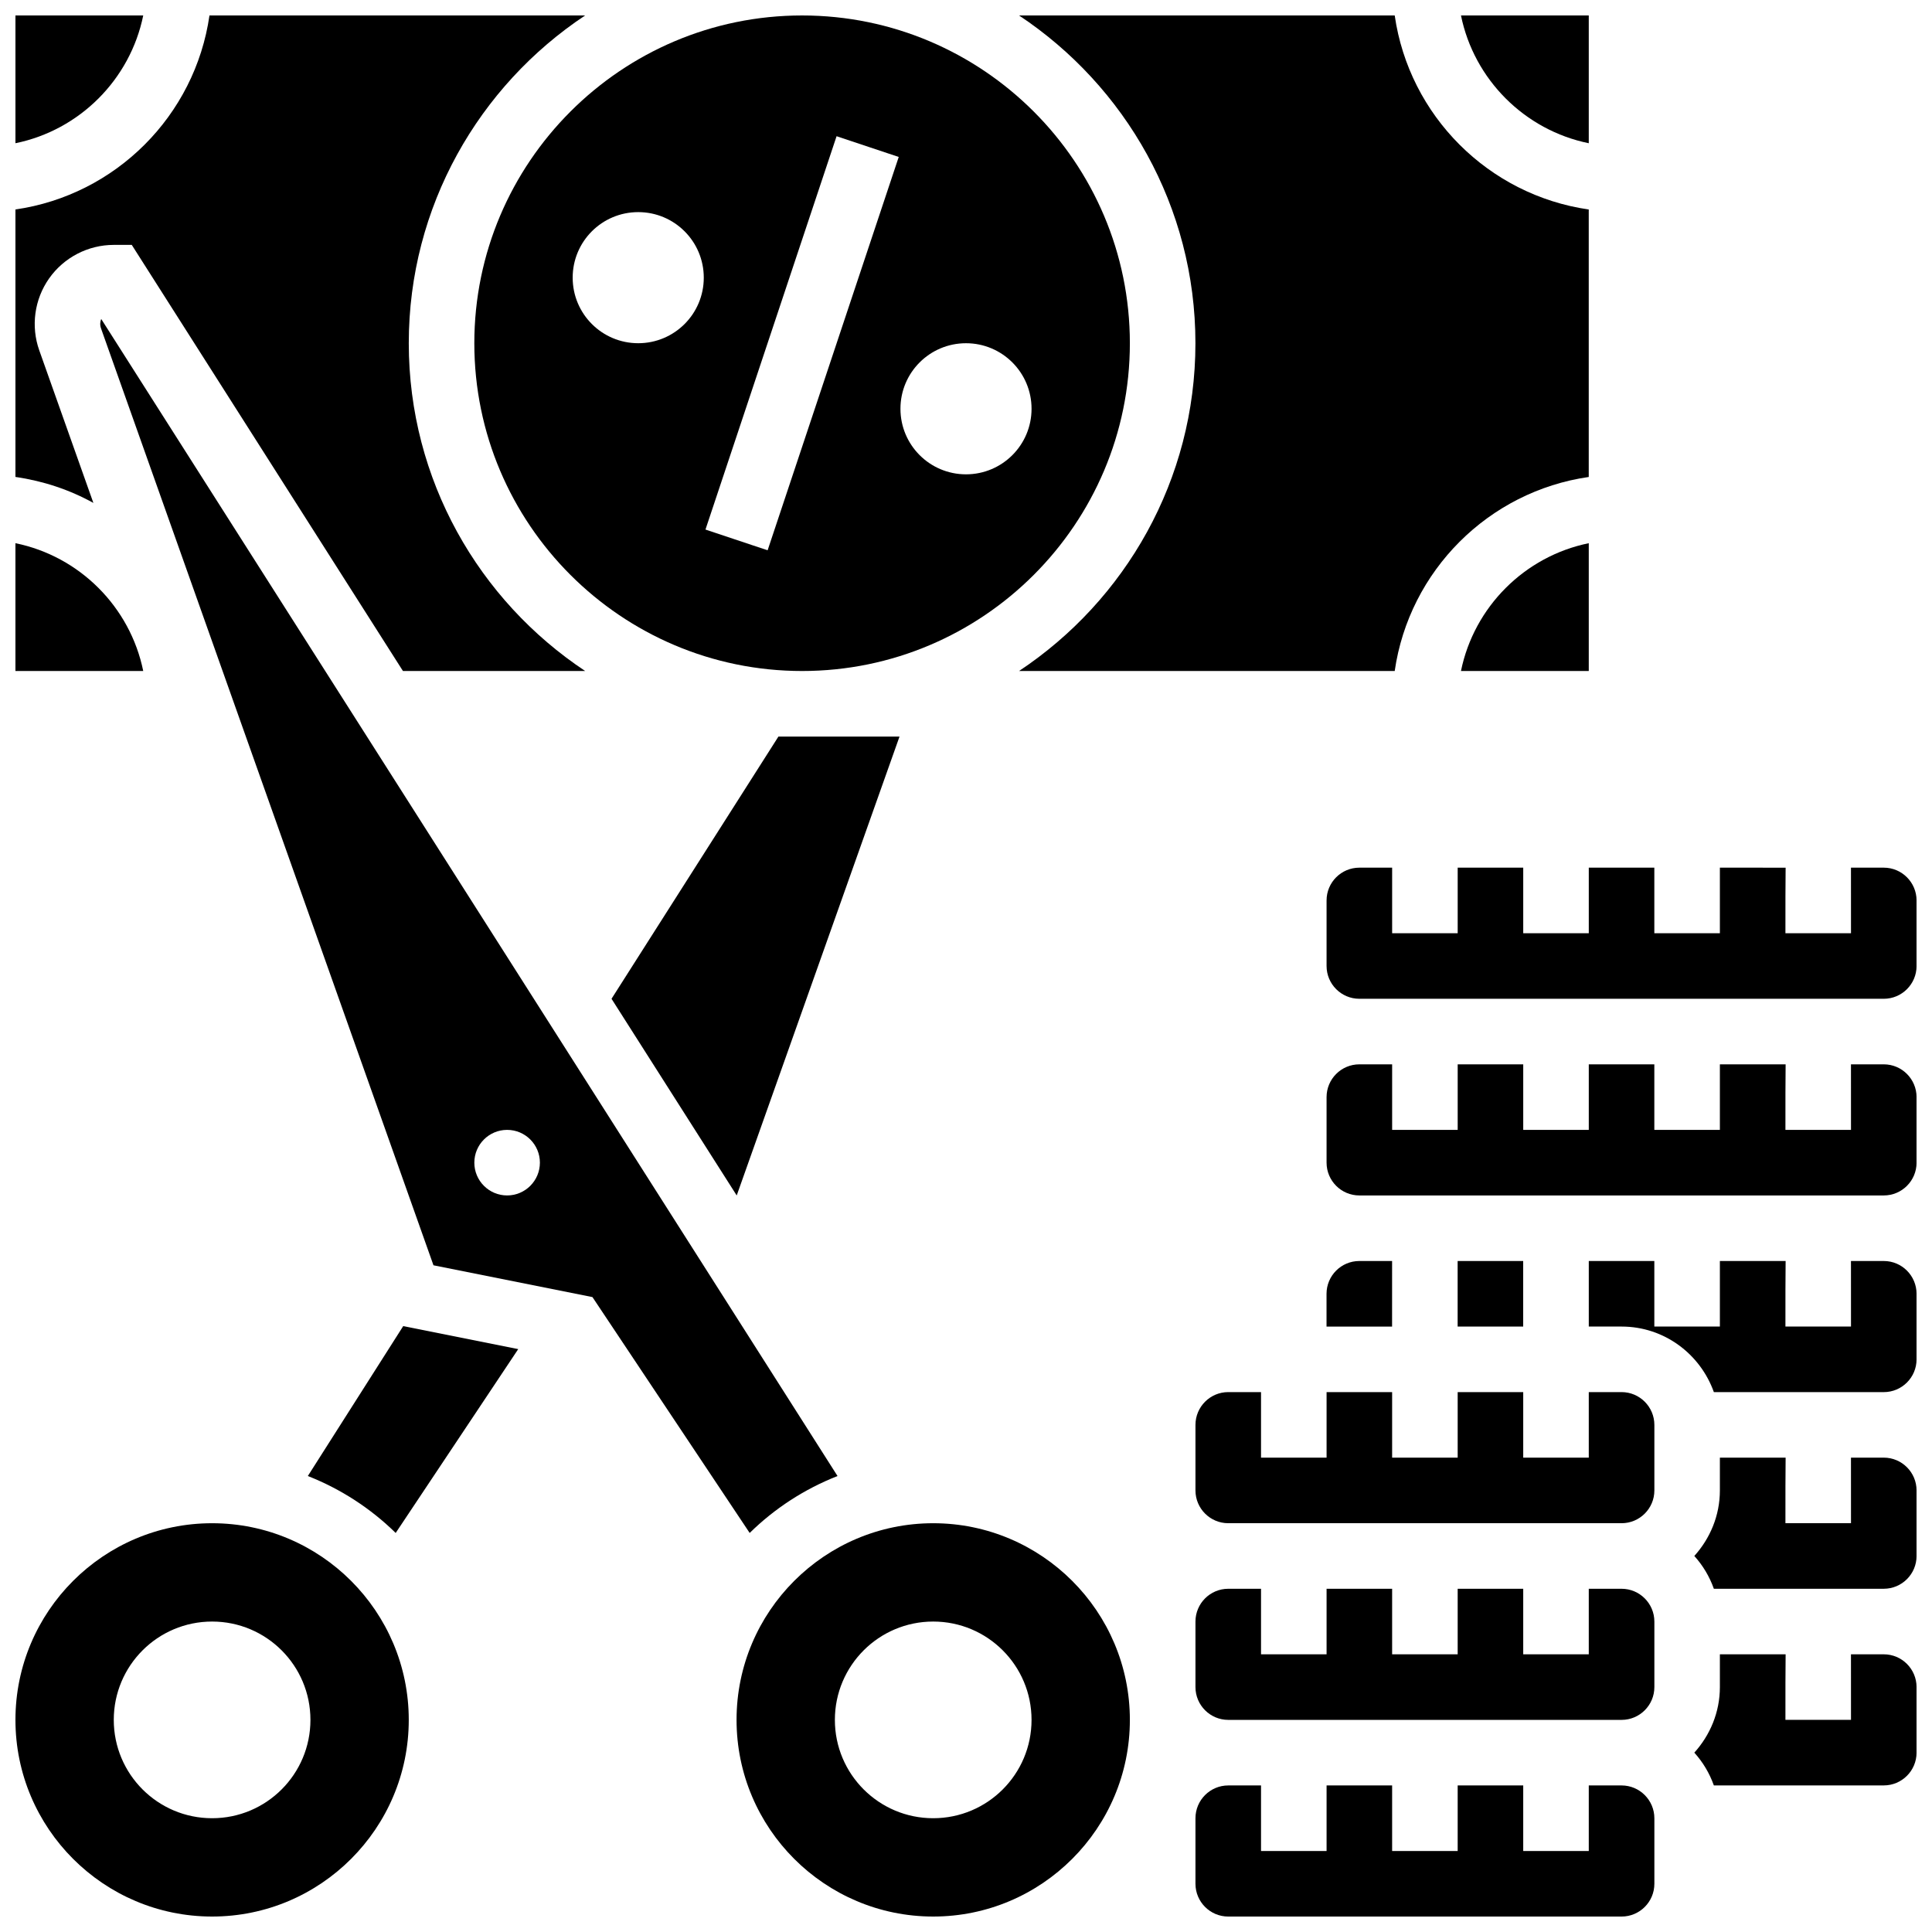
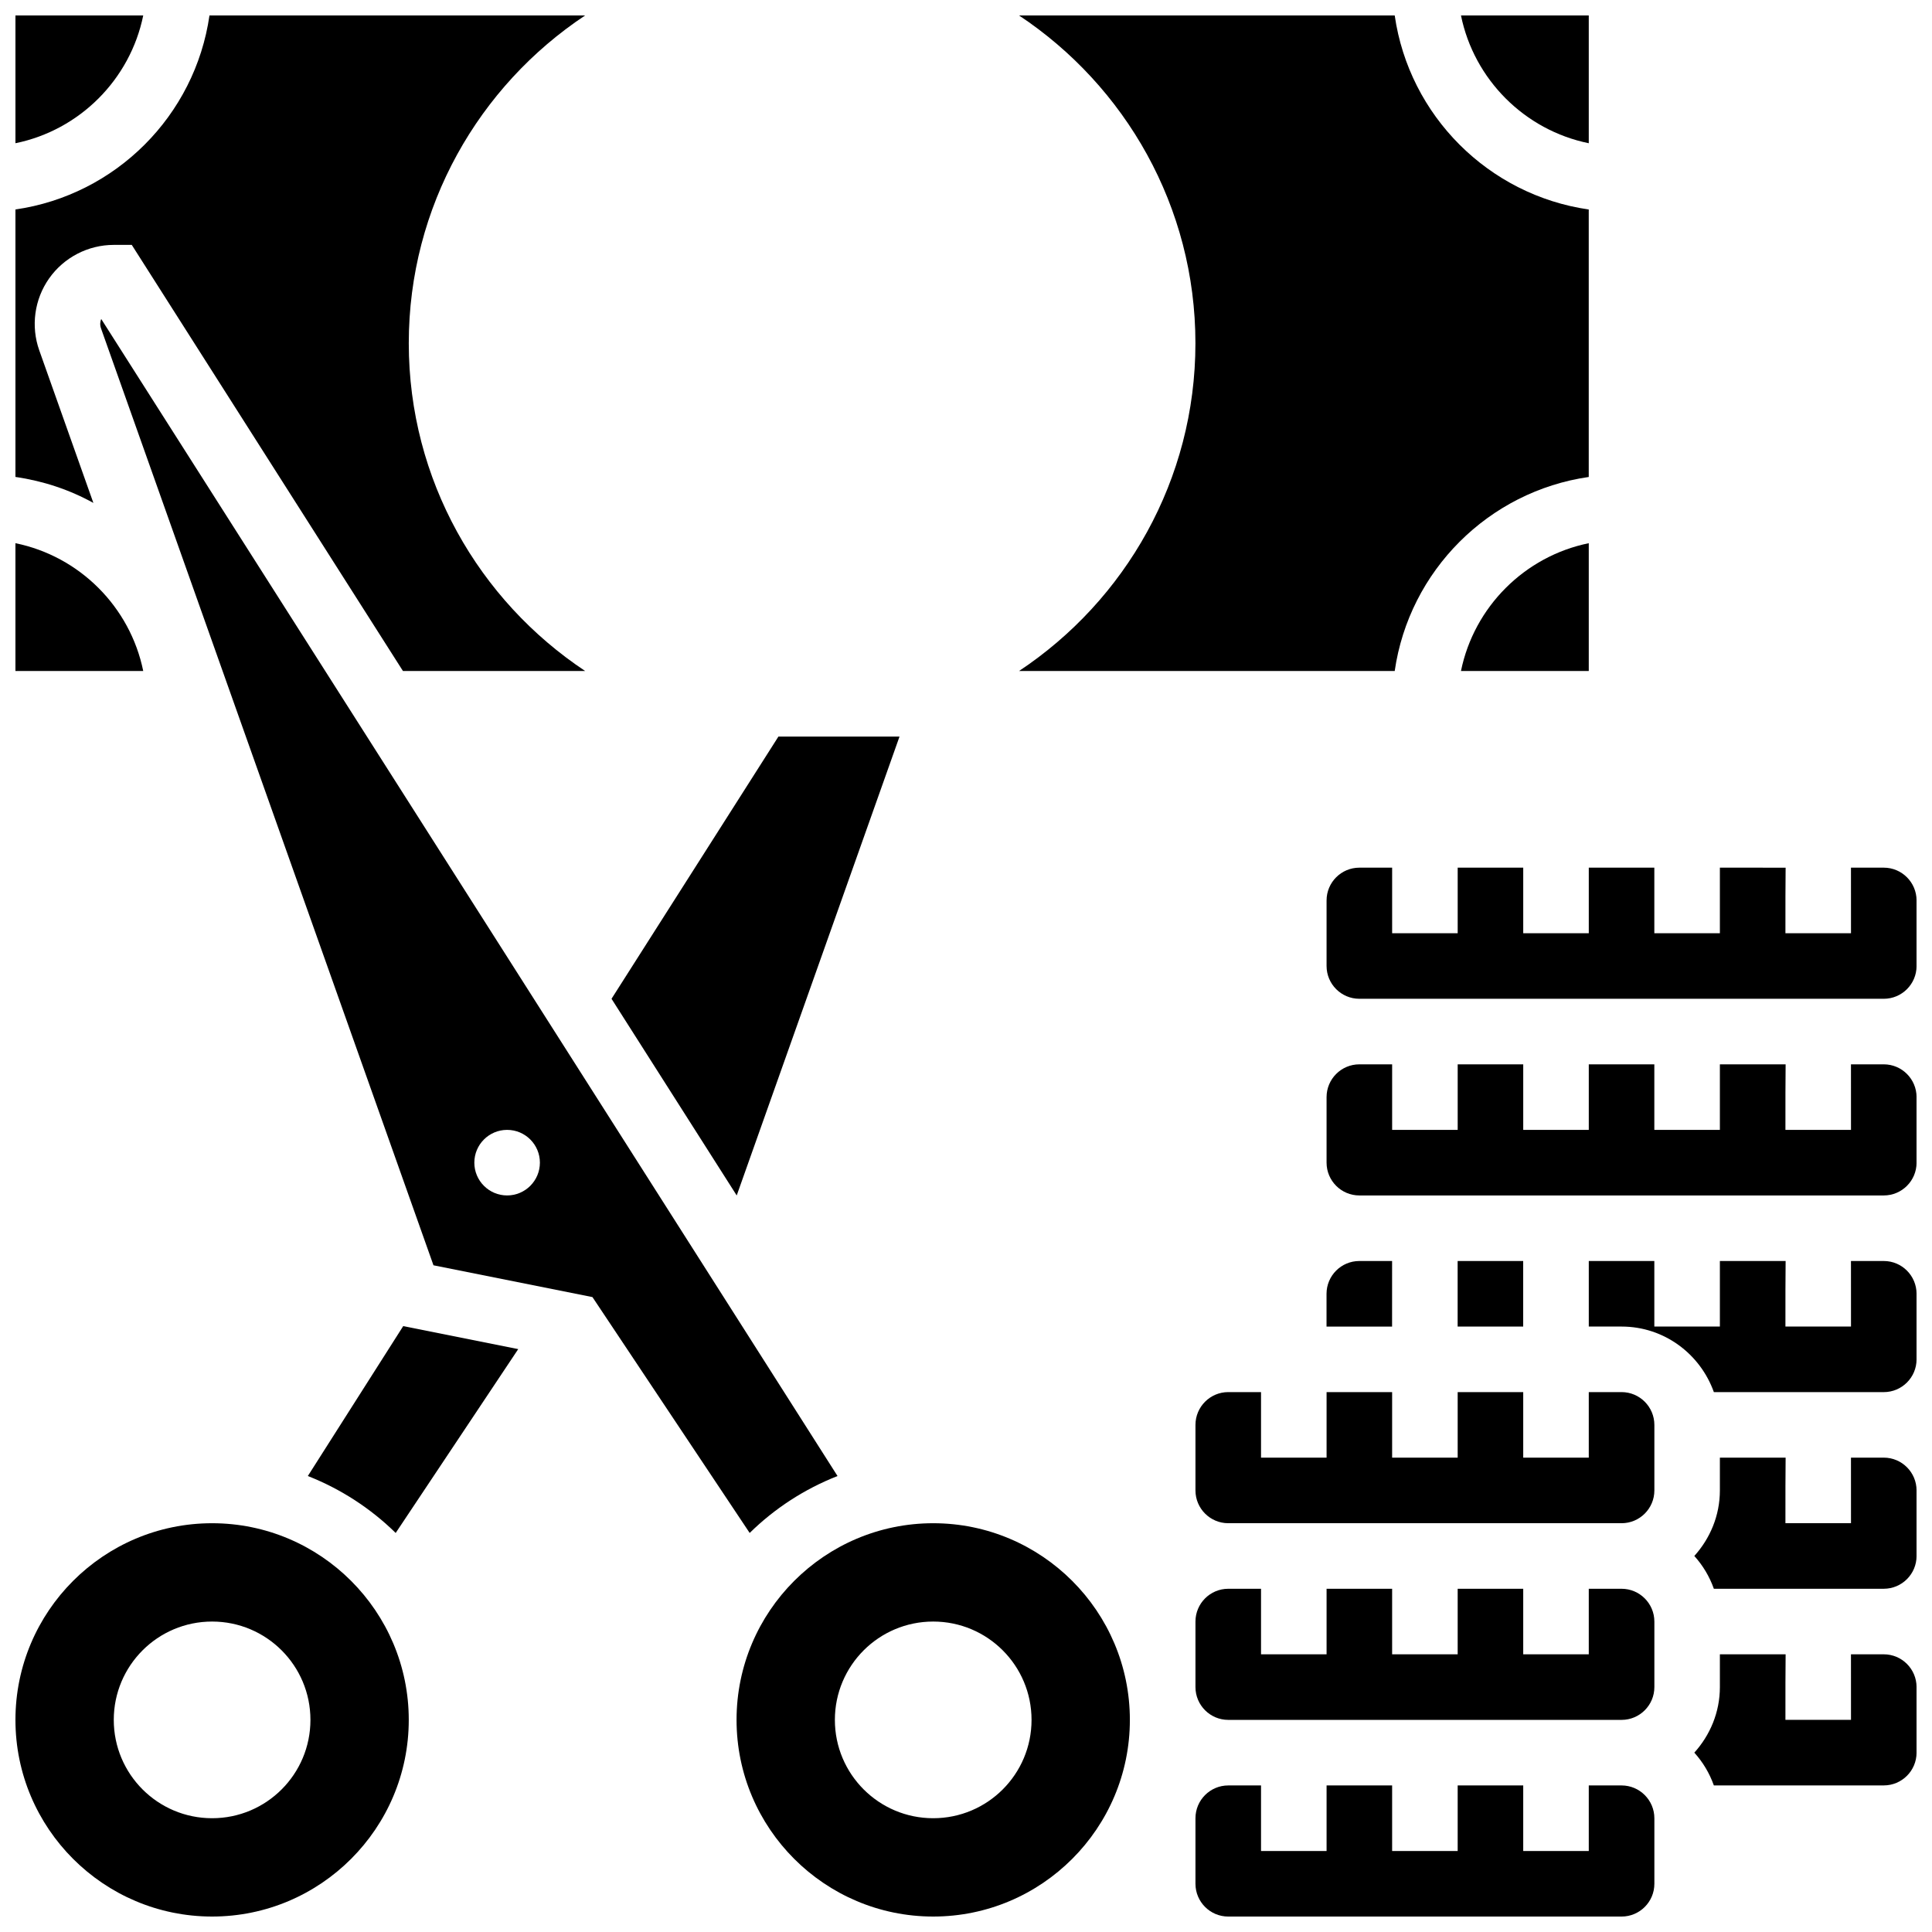
<svg xmlns="http://www.w3.org/2000/svg" width="800px" height="800px" version="1.1" viewBox="144 144 512 512">
  <defs>
    <clipPath id="n">
      <path d="m148.09 148.09h151.91v173.91h-151.91z" />
    </clipPath>
    <clipPath id="h">
      <path d="m148.09 287h33.906v35h-33.906z" />
    </clipPath>
    <clipPath id="g">
      <path d="m148.09 547h104.91v104.9h-104.91z" />
    </clipPath>
    <clipPath id="f">
      <path d="m148.09 148.09h33.906v33.906h-33.906z" />
    </clipPath>
    <clipPath id="e">
      <path d="m531 148.09h35v33.906h-35z" />
    </clipPath>
    <clipPath id="d">
      <path d="m414 148.09h152v173.91h-152z" />
    </clipPath>
    <clipPath id="c">
      <path d="m269 148.09h175v173.91h-175z" />
    </clipPath>
    <clipPath id="b">
      <path d="m593 582h58.902v36h-58.902z" />
    </clipPath>
    <clipPath id="a">
      <path d="m593 530h58.902v36h-58.902z" />
    </clipPath>
    <clipPath id="m">
      <path d="m495 373h156.9v36h-156.9z" />
    </clipPath>
    <clipPath id="l">
      <path d="m495 426h156.9v35h-156.9z" />
    </clipPath>
    <clipPath id="k">
      <path d="m565 478h86.902v35h-86.902z" />
    </clipPath>
    <clipPath id="j">
      <path d="m339 547h105v104.9h-105z" />
    </clipPath>
    <clipPath id="i">
      <path d="m460 617h123v34.902h-123z" />
    </clipPath>
  </defs>
  <g clip-path="url(#n)">
    <path d="m154.41 236.86c-2.277-6.41-1.297-13.543 2.621-19.094s10.328-8.867 17.121-8.867h4.769l71.863 112.92h48.289c-28.137-18.684-46.742-50.633-46.742-86.863s18.605-68.18 46.742-86.863h-99.559c-3.828 26.57-24.852 47.594-51.422 51.422v70.879c7.391 1.07 14.367 3.406 20.656 6.887z" />
  </g>
  <path d="m382.38 339.2h-32.09l-44.23 69.488 33.176 52.121z" />
  <g clip-path="url(#h)">
    <path d="m148.09 287.95v33.867h33.867c-3.465-16.988-16.875-30.402-33.867-33.867z" />
  </g>
  <g clip-path="url(#g)">
    <path d="m200.21 547.67c-28.742 0-52.117 23.375-52.117 52.117 0 28.742 23.375 52.117 52.117 52.117 28.742 0 52.117-23.375 52.117-52.117 0.004-28.742-23.371-52.117-52.117-52.117zm0 78.176c-14.395 0-26.059-11.664-26.059-26.059 0-14.395 11.664-26.059 26.059-26.059 14.395 0 26.059 11.664 26.059 26.059 0 14.395-11.664 26.059-26.059 26.059z" />
  </g>
  <g clip-path="url(#f)">
    <path d="m181.96 148.09h-33.867v33.867c16.992-3.465 30.402-16.875 33.867-33.867z" />
  </g>
  <g clip-path="url(#e)">
    <path d="m565.04 181.96v-33.867h-33.867c3.465 16.992 16.879 30.402 33.867 33.867z" />
  </g>
  <g clip-path="url(#d)">
    <path d="m460.8 234.96c0 36.23-18.605 68.18-46.742 86.863h99.555c3.832-26.57 24.852-47.594 51.422-51.422v-70.883c-26.57-3.828-47.594-24.852-51.422-51.422h-99.555c28.133 18.684 46.742 50.633 46.742 86.863z" />
  </g>
  <path d="m512.92 478.18h-8.688c-4.793 0-8.688 3.898-8.688 8.688v8.688h17.371z" />
  <g clip-path="url(#c)">
-     <path d="m269.7 234.96c0 47.898 38.969 86.863 86.863 86.863 47.898 0 86.863-38.969 86.863-86.863s-38.965-86.863-86.863-86.863c-47.895 0-86.863 38.969-86.863 86.863zm130.3 0c9.598 0 17.371 7.773 17.371 17.371s-7.773 17.371-17.371 17.371-17.371-7.773-17.371-17.371c-0.004-9.598 7.769-17.371 17.371-17.371zm-34.297-54.863 16.469 5.5-34.746 104.24-16.469-5.5zm-52.566 20.117c9.598 0 17.371 7.773 17.371 17.371 0 9.598-7.773 17.371-17.371 17.371-9.598 0-17.371-7.773-17.371-17.371-0.004-9.598 7.769-17.371 17.371-17.371z" />
-   </g>
+     </g>
  <path d="m565.04 321.82v-33.867c-16.988 3.465-30.402 16.879-33.867 33.867z" />
  <path d="m225.58 535.16c8.766 3.449 16.668 8.598 23.281 15.09l32.477-48.723-30.48-6.098z" />
  <path d="m573.73 512.92h-8.688v17.371h-17.371v-17.371h-17.371v17.371h-17.371v-17.371h-17.371v17.371h-17.371v-17.371h-8.688c-4.793 0-8.688 3.898-8.688 8.688v17.371c0 4.785 3.891 8.688 8.688 8.688h104.24c4.793 0 8.688-3.898 8.688-8.688v-17.371c-0.008-4.789-3.902-8.688-8.695-8.688z" />
  <g clip-path="url(#b)">
    <path d="m643.22 582.41h-8.695c0 7.559 0.008 17.363 0.008 17.371h-17.375c0-7.41-0.008-13.02 0.051-17.371h-17.422v8.688c0 6.695-2.613 12.75-6.773 17.371 2.266 2.512 4.023 5.438 5.176 8.688l45.031-0.004c4.793 0 8.688-3.898 8.688-8.688v-17.371c-0.004-4.785-3.894-8.684-8.688-8.684z" />
  </g>
  <path d="m530.29 478.18h17.371v17.371h-17.371z" />
  <g clip-path="url(#a)">
    <path d="m643.22 530.29h-8.695c0 7.559 0.008 17.363 0.008 17.371l-17.375 0.004c0-7.41-0.008-13.02 0.051-17.371l-17.422-0.004v8.688c0 6.695-2.613 12.75-6.773 17.371 2.266 2.512 4.023 5.438 5.176 8.688h45.031c4.793 0 8.688-3.898 8.688-8.688v-17.371c-0.004-4.785-3.894-8.688-8.688-8.688z" />
  </g>
  <g clip-path="url(#m)">
    <path d="m643.22 373.94h-8.695c0 7.559 0.008 17.363 0.008 17.371l-17.375 0.004c0-7.41-0.008-13.02 0.051-17.371l-17.422-0.004v17.371h-17.371v-17.371h-17.371v17.371h-17.371v-17.371h-17.371v17.371h-17.371v-17.371h-8.688c-4.793 0-8.688 3.898-8.688 8.688v17.371c0 4.785 3.891 8.688 8.688 8.688h138.98c4.793 0 8.688-3.898 8.688-8.688v-17.371c-0.008-4.785-3.898-8.688-8.691-8.688z" />
  </g>
  <g clip-path="url(#l)">
    <path d="m643.22 426.06h-8.695c0 7.559 0.008 17.363 0.008 17.371h-17.375c0-7.41-0.008-13.02 0.051-17.371h-17.422v17.371h-17.371v-17.371h-17.371v17.371h-17.371v-17.371h-17.371v17.371h-17.371v-17.371h-8.688c-4.793 0-8.688 3.898-8.688 8.688v17.371c0 4.785 3.891 8.688 8.688 8.688h138.98c4.793 0 8.688-3.898 8.688-8.688v-17.371c-0.008-4.789-3.898-8.688-8.691-8.688z" />
  </g>
  <g clip-path="url(#k)">
    <path d="m643.22 478.18h-8.695c0 7.559 0.008 17.363 0.008 17.371h-17.375c0-7.41-0.008-13.02 0.051-17.371h-17.422v17.371h-17.371v-17.371h-17.371v17.371h8.688c11.309 0 20.863 7.289 24.461 17.371l45.027 0.004c4.793 0 8.688-3.898 8.688-8.688v-17.371c-0.004-4.789-3.894-8.688-8.688-8.688z" />
  </g>
  <g clip-path="url(#j)">
    <path d="m391.31 547.67c-28.742 0-52.117 23.375-52.117 52.117 0 28.742 23.375 52.117 52.117 52.117s52.117-23.375 52.117-52.117c0-28.742-23.375-52.117-52.117-52.117zm0 78.176c-14.395 0-26.059-11.664-26.059-26.059 0-14.395 11.664-26.059 26.059-26.059s26.059 11.664 26.059 26.059c0 14.395-11.664 26.059-26.059 26.059z" />
  </g>
  <path d="m365.95 535.16-195.13-306.63c-0.25 0.633-0.406 1.5-0.043 2.516l88.098 248.27 42.129 8.426 41.668 62.508c6.609-6.496 14.516-11.641 23.281-15.086zm-87.559-74.355c-4.793 0-8.688-3.891-8.688-8.688 0-4.793 3.891-8.688 8.688-8.688 4.793 0 8.688 3.891 8.688 8.688-0.004 4.793-3.894 8.688-8.688 8.688z" />
  <path d="m573.73 565.04h-8.688v17.371h-17.371v-17.371h-17.371v17.371h-17.371v-17.371h-17.371v17.371h-17.371v-17.371h-8.688c-4.793 0-8.688 3.898-8.688 8.688v17.371c0 4.785 3.891 8.688 8.688 8.688h104.24c4.793 0 8.688-3.898 8.688-8.688v-17.371c-0.008-4.785-3.902-8.688-8.695-8.688z" />
  <g clip-path="url(#i)">
    <path d="m573.73 617.16h-8.688v17.371h-17.371v-17.371h-17.371v17.371h-17.371v-17.371h-17.371v17.371h-17.371v-17.371h-8.688c-4.793 0-8.688 3.898-8.688 8.688v17.371c0 4.785 3.891 8.688 8.688 8.688h104.24c4.793 0 8.688-3.898 8.688-8.688v-17.371c-0.008-4.785-3.902-8.688-8.695-8.688z" />
  </g>
</svg>